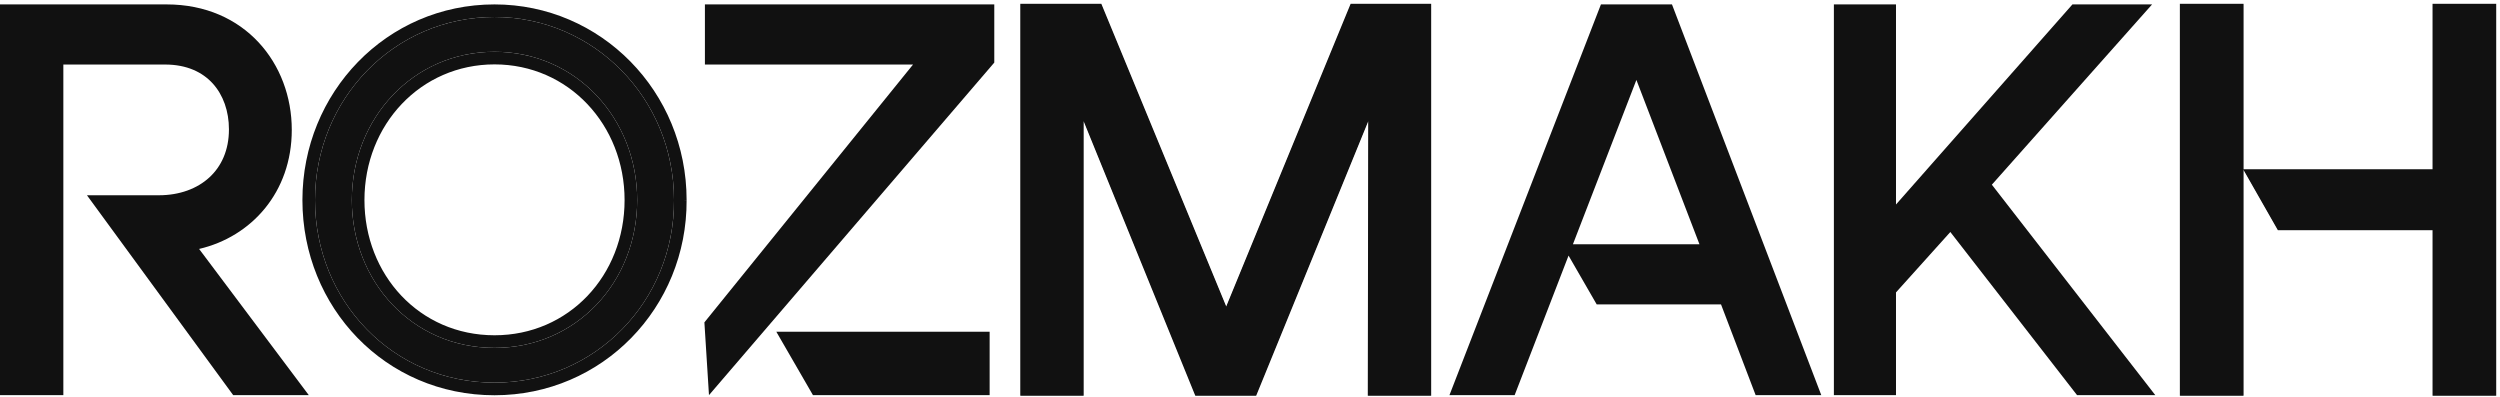
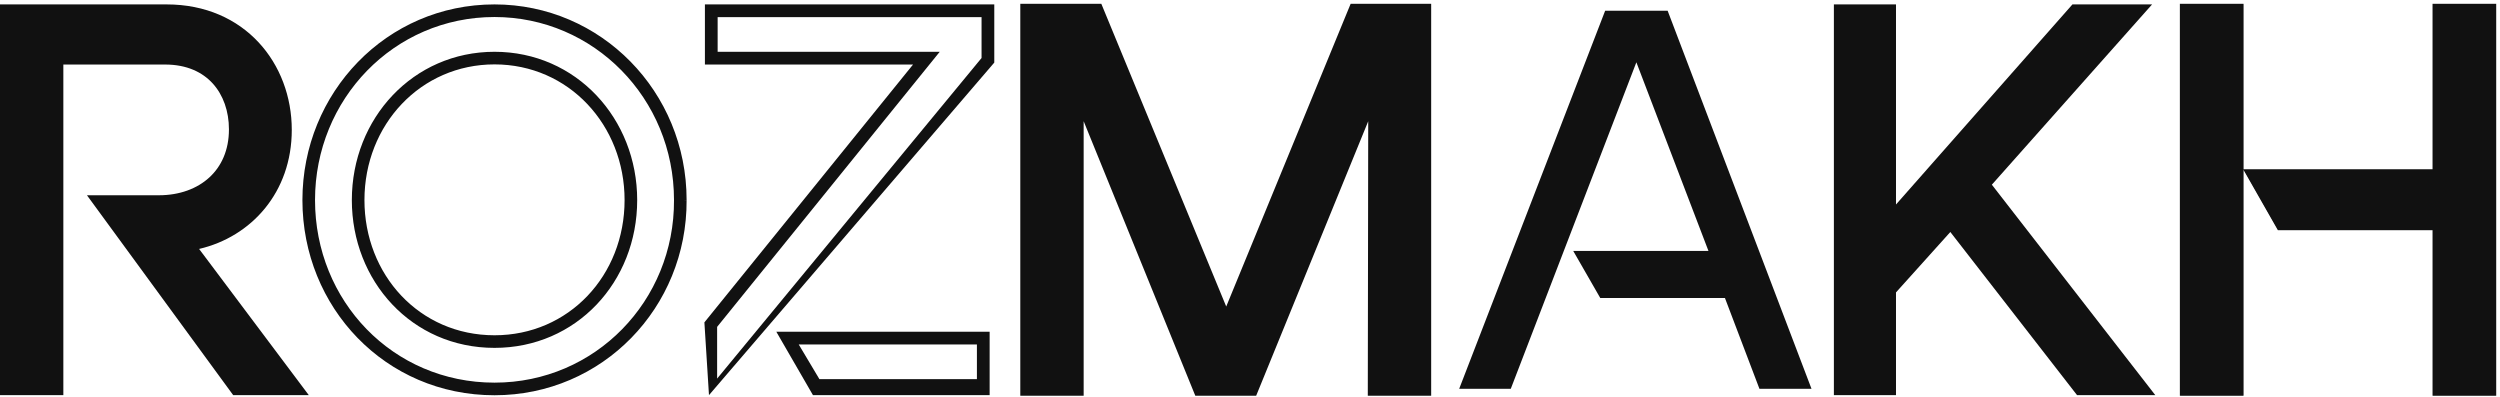
<svg xmlns="http://www.w3.org/2000/svg" width="567" height="90" viewBox="0 0 567 90" fill="none">
  <path d="M495.894 86.758V88.258H497.394H505.832H507.332V86.758V3.859V2.359H505.832H497.394H495.894V3.859V86.758ZM553.203 86.758V88.258H554.703H563.141H564.641V86.758V3.859V2.359H563.141H554.703H553.203V3.859V39.9H513.918H511.337L512.615 42.143L517.069 49.959L517.5 50.716H518.372H553.203V86.758Z" fill="#111111" stroke="#111111" stroke-width="3" />
  <path fill-rule="evenodd" clip-rule="evenodd" d="M494.535 89.616V1H508.739V89.616H494.535ZM551.796 89.616V52.126H516.713L508.94 38.49H551.796V1H566V89.616H551.796ZM554.683 41.405H513.932L518.382 49.211H554.683V86.701H563.114V3.915H554.683V41.405ZM497.421 86.701H505.852V3.915H497.421V86.701Z" fill="#111111" />
  <path d="M427.927 52.064V3.859V3.144H427.213H418.783H418.069V3.859V86.758V87.472H418.783H427.213H427.927V86.758V65.478L442.53 49.263L472.029 87.196L472.244 87.472H472.593H483.101H484.562L483.666 86.319L449.042 41.786L482.365 4.334L483.424 3.144H481.831H471.439H471.116L470.903 3.386L427.927 52.064Z" fill="#111111" stroke="#111111" stroke-width="1.429" />
  <path fill-rule="evenodd" clip-rule="evenodd" d="M448.022 41.76L482.924 86.701H472.442L442.493 48.147L427.173 65.177V86.701H418.764V3.915H427.173V53.941L471.29 3.915H481.657L448.022 41.76ZM430.012 46.379L470.03 1H488.091L451.752 41.888L488.819 89.616H471.075L442.335 52.618L430.012 66.317V89.616H415.925V1H430.012V46.379Z" fill="#111111" />
  <path d="M332.359 86.5L331.983 87.472H333.025H341.66H342.151L342.327 87.014L371.13 12.132L388.514 57.62H359.274H358.039L358.654 58.691L363.144 66.507L363.35 66.866H363.764H391.707L399.36 87.011L399.535 87.472H400.028H408.778H409.814L409.446 86.503L377.901 3.604L377.726 3.144H377.234H365.03H364.54L364.364 3.601L332.359 86.5Z" fill="#111111" stroke="#111111" stroke-width="1.429" />
-   <path fill-rule="evenodd" clip-rule="evenodd" d="M328.737 89.616L363.093 1H379.204L413.066 89.616H398.179L390.328 69.038H362.131L355.746 57.969L343.522 89.616H328.737ZM356.737 55.402H385.439L371.135 18.128L356.737 55.402ZM371.143 10.183L389.616 58.317H359.252L363.755 66.123H392.271L400.122 86.701H408.896L377.262 3.915H365.025L332.929 86.701H341.588L371.143 10.183Z" fill="#111111" />
  <path d="M232.903 86.758V88.258H234.403H242.773H244.273V86.758V19.819L271.725 87.323L272.105 88.258H273.114H282.879H283.887L284.268 87.325L311.825 19.821L311.72 86.755L311.718 88.258H313.22H321.59H323.09V86.758V3.859V2.359H321.59H308.338H307.333L306.95 3.288L278.11 73.462L249.159 3.287L248.776 2.359H247.772H234.403H232.903V3.859V86.758Z" fill="#111111" stroke="#111111" stroke-width="3" />
-   <path fill-rule="evenodd" clip-rule="evenodd" d="M231.545 89.616V1H249.68L278.108 69.823L306.427 1H324.449V89.616H310.346L310.444 26.85L284.79 89.616H271.201L245.643 26.846V89.616H231.545ZM242.778 12.194L273.115 86.701H282.879L313.332 12.194L313.215 86.701H321.584V3.915H308.334L278.113 77.358L247.776 3.915H234.41V86.701H242.778V12.194Z" fill="#111111" />
-   <path d="M161.511 85.377L161.631 87.142L162.771 85.789L223.516 13.675L223.684 13.475V13.214V3.859V3.144H222.969H161.63H160.915V3.859V11.793V12.508H161.63H211.735L160.957 74.343L160.778 74.562L160.797 74.845L161.511 85.377ZM184.666 87.128L184.874 87.472H185.277H221.889H222.604V86.758V78.823V78.108H221.889H180.476H179.208L179.864 79.193L184.666 87.128Z" fill="#111111" stroke="#111111" stroke-width="1.429" />
  <path fill-rule="evenodd" clip-rule="evenodd" d="M160.796 89.616L159.757 73.113L207.075 14.638H159.874V1H225.504V14.194L160.796 89.616ZM213.129 11.748L162.644 74.137V85.865L222.617 13.155V3.89H162.761V11.748H213.129ZM184.379 89.616L176.065 75.234H224.45V89.616H184.379ZM221.563 78.124V85.982H185.837L181.151 78.124H221.563Z" fill="#111111" />
-   <path d="M112.155 86.784C89.075 86.784 71.446 68.227 71.446 45.379C71.446 22.531 89.307 3.859 112.155 3.859C134.655 3.859 152.864 22.299 152.864 45.379C152.98 68.227 135.003 86.784 112.155 86.784ZM112.155 78.897C130.712 78.897 144.513 63.936 144.513 45.379C144.513 26.939 130.712 11.745 112.155 11.745C93.714 11.745 79.797 26.823 79.797 45.379C79.797 63.704 93.366 78.897 112.155 78.897Z" fill="#111111" />
  <path fill-rule="evenodd" clip-rule="evenodd" d="M112.155 89.643C87.423 89.643 68.588 69.731 68.588 45.379C68.588 21.027 87.655 1 112.155 1C136.279 1 155.718 20.764 155.723 45.371C155.723 45.374 155.723 45.377 155.723 45.379H152.865L155.723 45.365C155.723 45.367 155.723 45.369 155.723 45.371C155.843 69.756 136.63 89.643 112.155 89.643ZM112.155 76.039C129.003 76.039 141.655 62.491 141.655 45.379C141.655 28.364 128.984 14.604 112.155 14.604C95.43 14.604 82.656 28.261 82.656 45.379C82.656 62.286 95.102 76.039 112.155 76.039ZM71.447 45.379C71.447 68.227 89.075 86.784 112.155 86.784C135.003 86.784 152.98 68.227 152.864 45.379C152.864 22.299 134.655 3.859 112.155 3.859C89.307 3.859 71.447 22.531 71.447 45.379ZM144.514 45.379C144.514 63.936 130.712 78.897 112.155 78.897C93.367 78.897 79.797 63.704 79.797 45.379C79.797 26.823 93.715 11.745 112.155 11.745C130.712 11.745 144.514 26.939 144.514 45.379Z" fill="#111111" />
  <path d="M2.144 86.758V87.472H2.858H11.453H12.168V86.758V12.389H37.474C43.002 12.389 47.159 14.361 49.94 17.425C52.73 20.5 54.184 24.73 54.184 29.32C54.184 34.641 52.227 38.916 49.014 41.865C45.795 44.821 41.266 46.488 36.061 46.488H25.464H24.055L24.888 47.625L53.851 87.18L54.066 87.472H54.428H64.318H65.748L64.889 86.328L41.023 54.55H43.596H43.664L43.731 54.537C55.117 52.343 64.091 42.944 64.091 29.439C64.091 15.471 54.279 3.144 37.827 3.144H2.858H2.144V3.859V86.758Z" fill="#111111" stroke="#111111" stroke-width="1.429" />
  <path fill-rule="evenodd" clip-rule="evenodd" d="M0 89.616V1H37.787C55.529 1 66.175 14.422 66.175 29.46C66.175 43.645 56.971 53.711 45.156 56.459L70.035 89.616H52.888L19.723 44.285H36.025C40.761 44.285 44.728 42.771 47.48 40.243C50.203 37.741 51.925 34.077 51.925 29.342C51.925 25.216 50.621 21.55 48.262 18.949C45.941 16.388 42.399 14.636 37.434 14.636H14.367V89.616H0ZM11.472 11.72H37.434C48.83 11.72 54.821 19.881 54.821 29.342C54.821 40.341 46.715 47.2 36.025 47.2H25.451L54.351 86.701H64.219L39.549 53.823H43.543C54.586 51.694 63.279 42.588 63.279 29.46C63.279 15.86 53.764 3.915 37.787 3.915H2.896V86.701H11.472V11.72Z" fill="#111111" />
</svg>